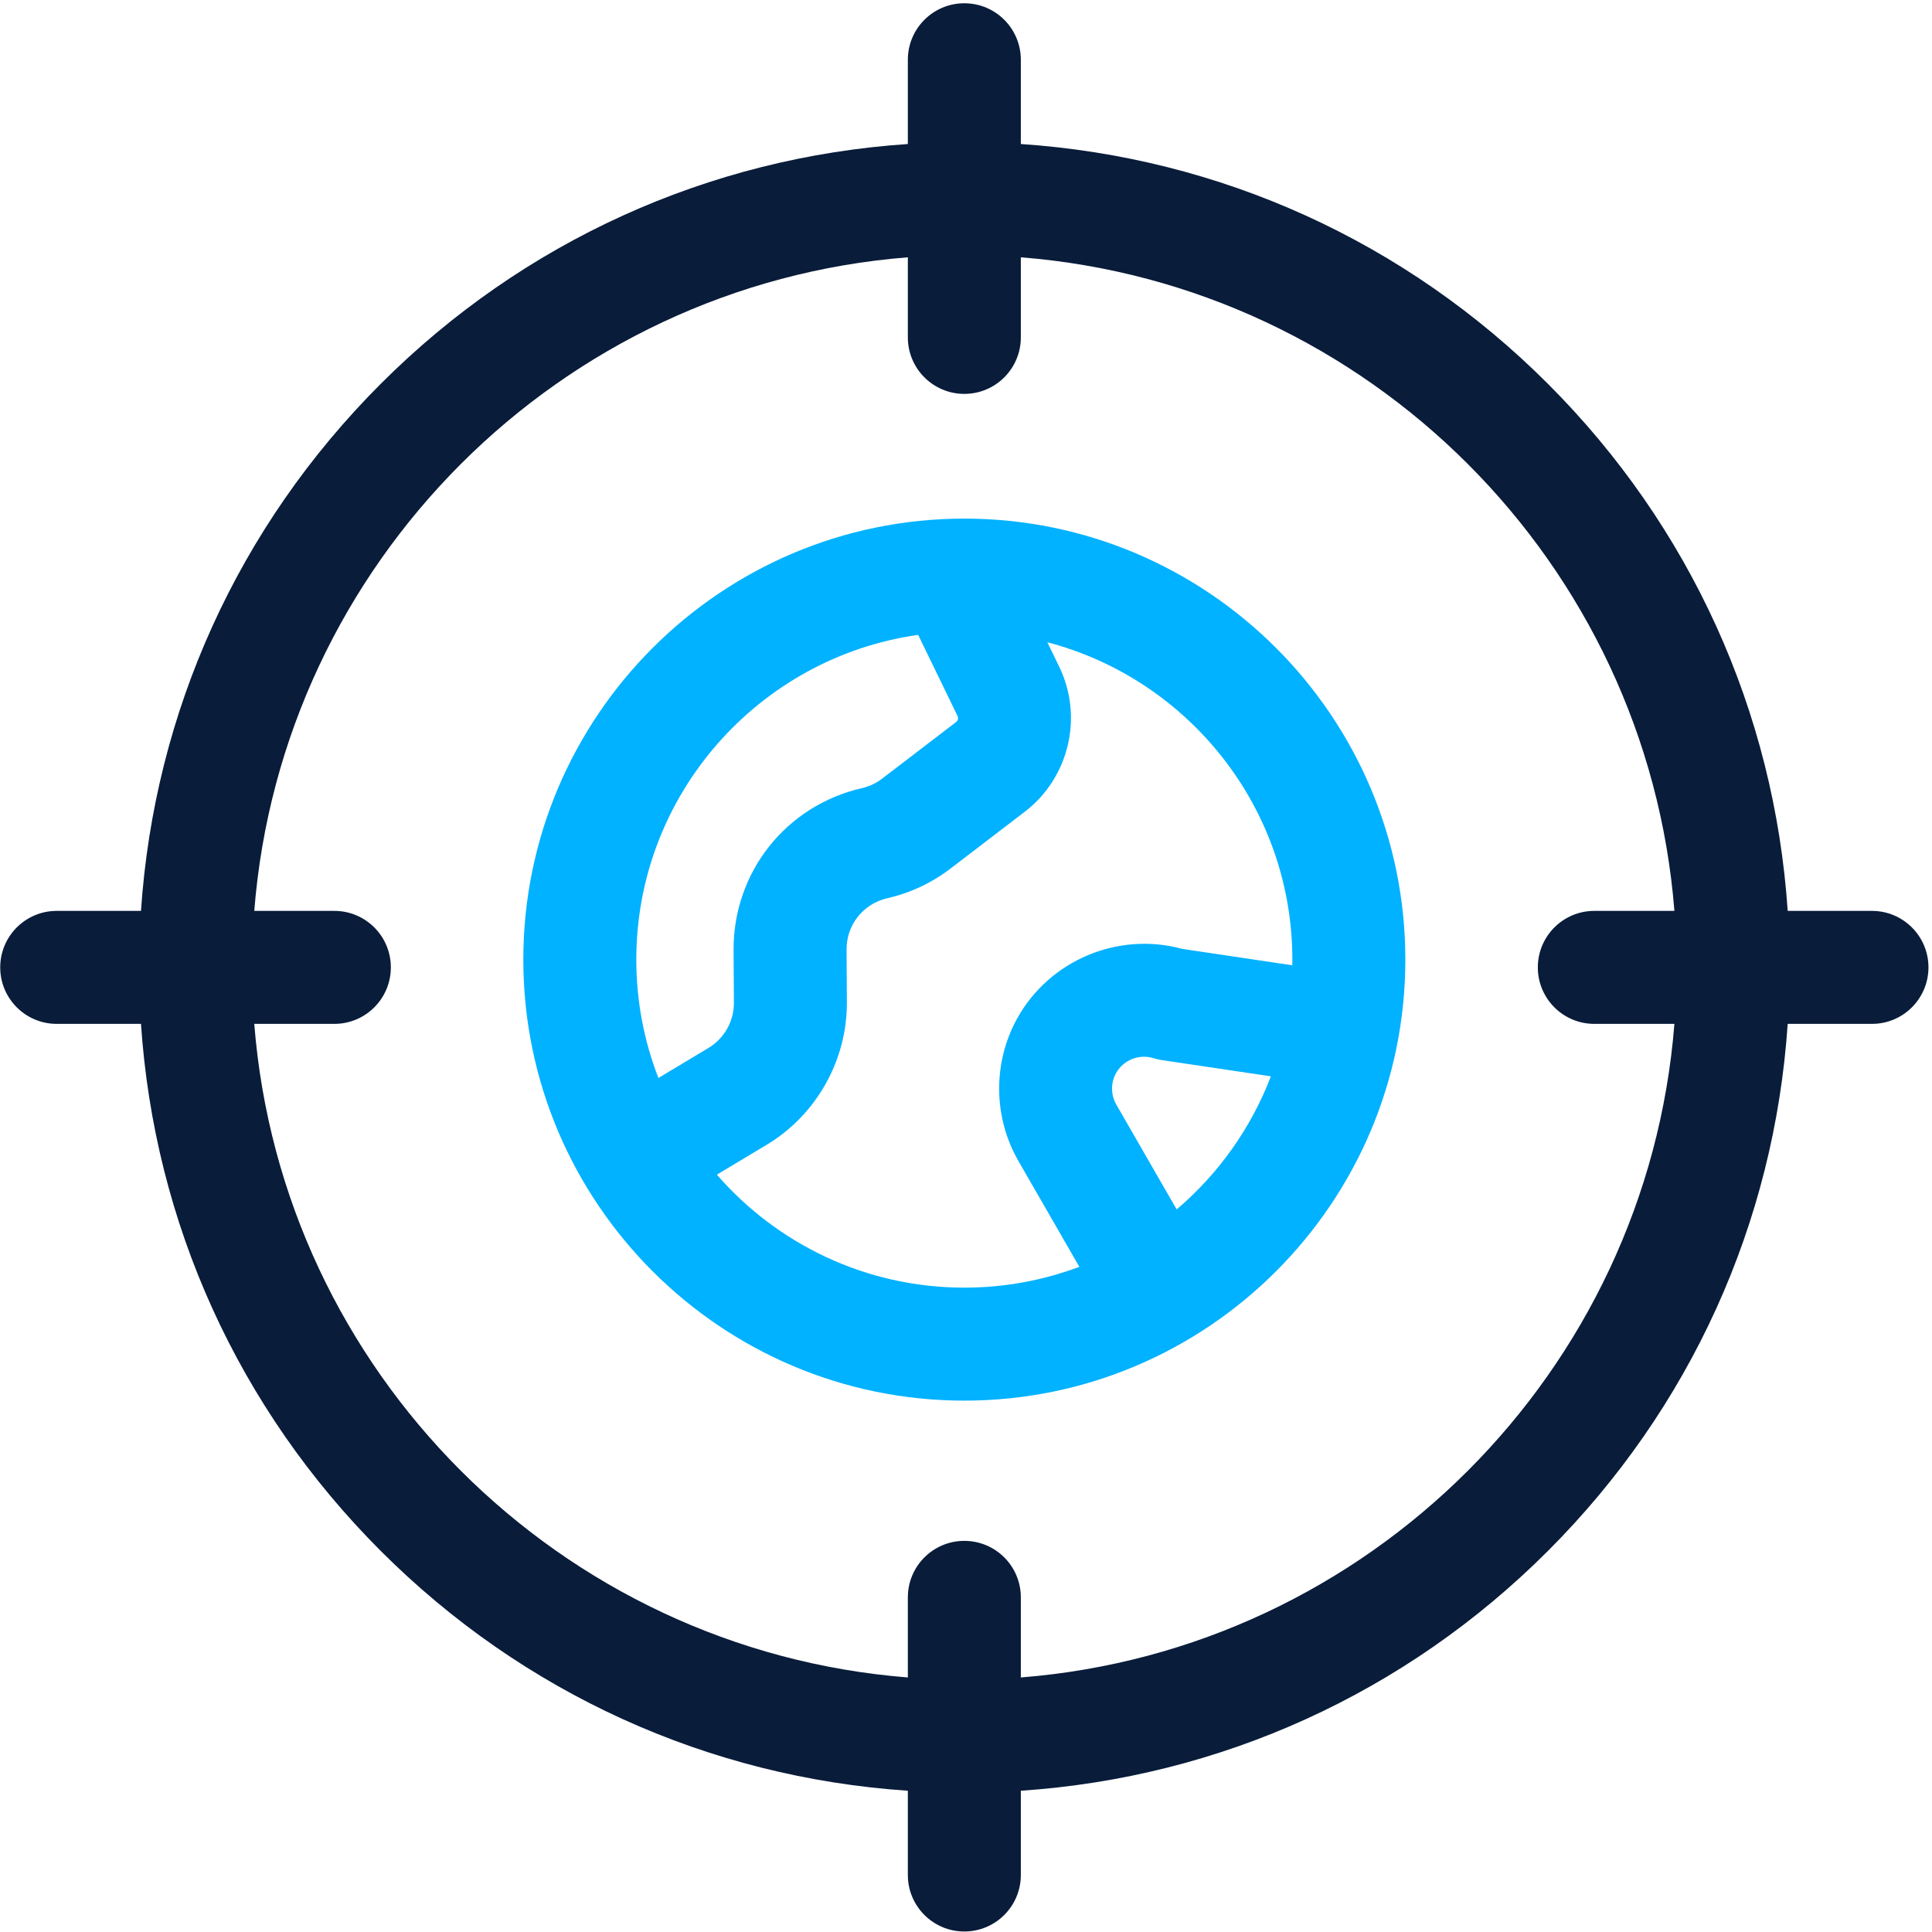
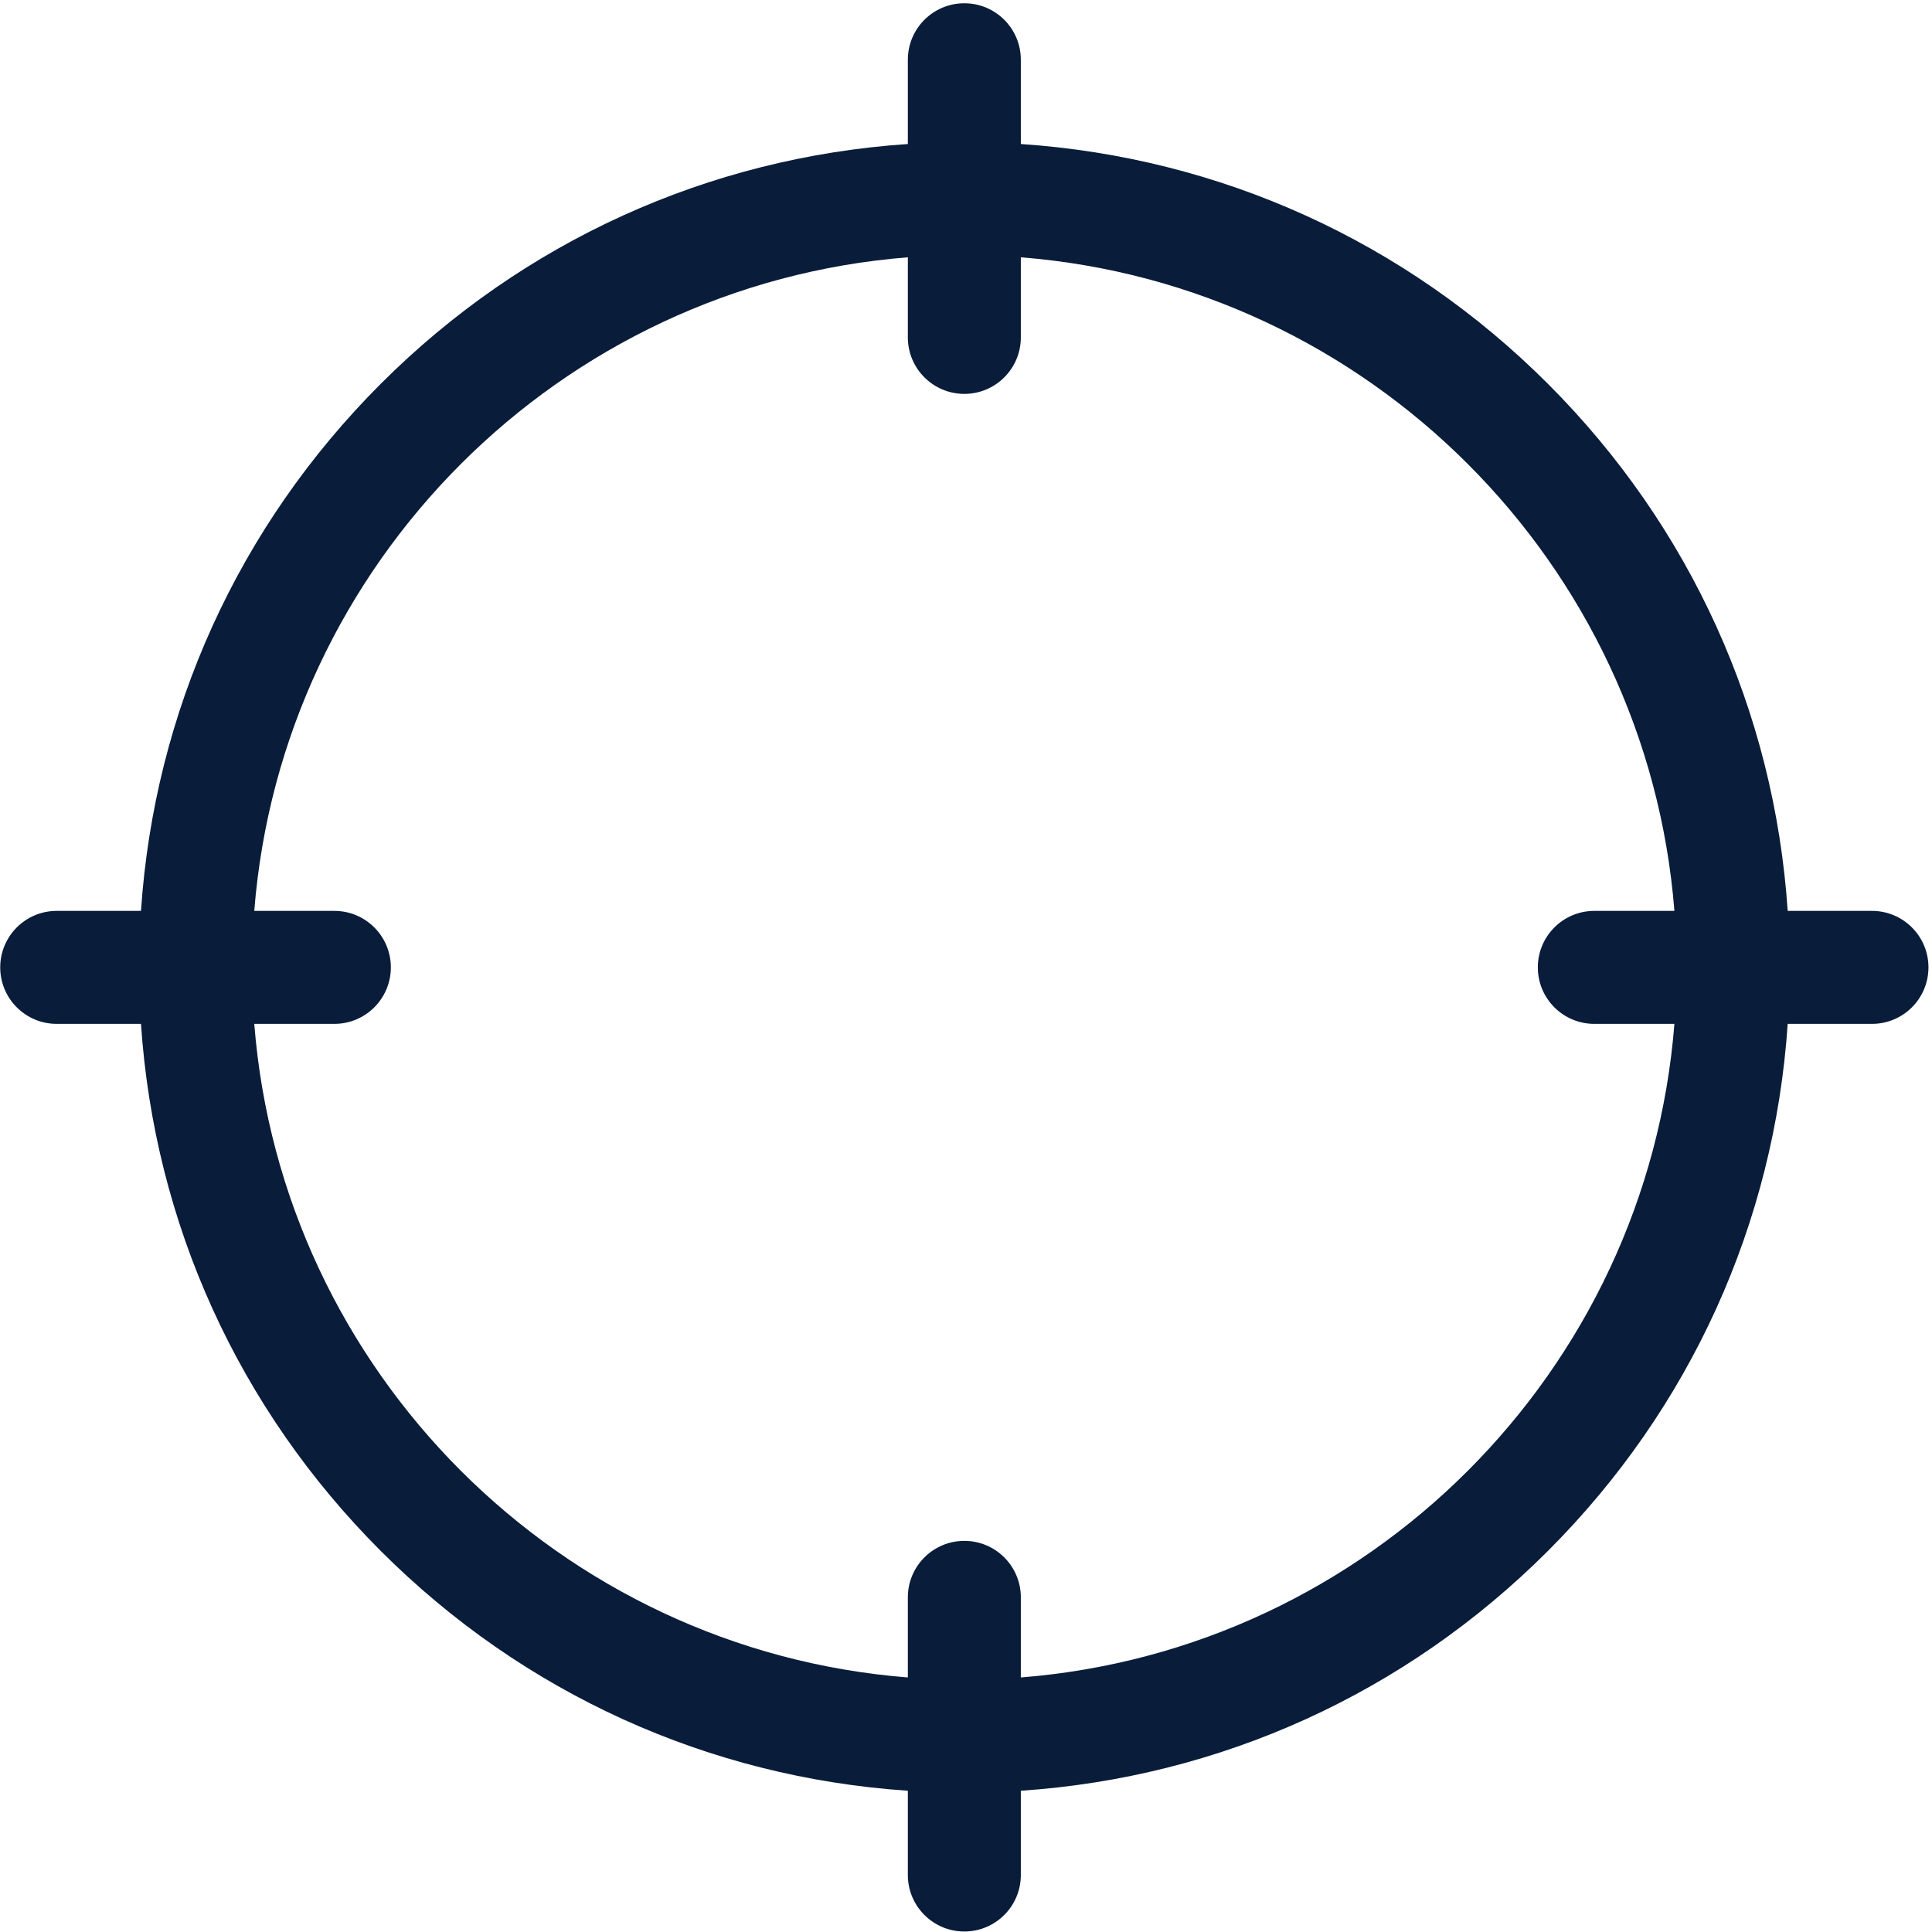
<svg xmlns="http://www.w3.org/2000/svg" width="513" height="513" viewBox="0 0 513 513" fill="none">
-   <path d="M256.059 137.705C191.49 137.705 138.958 190.236 138.958 254.805C138.958 319.374 191.489 371.905 256.059 371.905C320.629 371.905 373.159 319.374 373.159 254.805C373.159 190.236 320.628 137.705 256.059 137.705ZM243.794 168.573L254.264 190.13C254.529 190.674 254.371 191.336 253.891 191.703L234.223 206.755C232.63 207.974 230.83 208.82 228.874 209.269C208.669 213.913 194.651 231.632 194.784 252.361L194.874 266.238C194.906 271.136 192.314 275.745 188.111 278.266L174.827 286.234C171.041 276.48 168.958 265.882 168.958 254.805C168.959 210.941 201.553 174.552 243.794 168.573ZM296.402 293.279C294.928 290.719 294.906 287.527 296.34 284.945C298.279 281.458 302.451 279.785 306.268 280.972C307.002 281.2 307.752 281.372 308.513 281.485L337.454 285.797C332.182 299.597 323.499 311.723 312.438 321.138L296.402 293.279ZM343.139 256.313L313.934 251.962C296.975 247.31 278.715 254.91 270.121 270.366C263.598 282.096 263.705 296.61 270.401 308.244L286.594 336.376C277.087 339.947 266.797 341.905 256.057 341.905C229.857 341.905 206.325 330.276 190.344 311.91L203.542 303.993C216.799 296.041 224.972 281.5 224.872 266.044L224.783 252.168C224.74 245.597 229.186 239.98 235.592 238.508C241.758 237.091 247.432 234.423 252.454 230.579L272.121 215.527C283.876 206.531 287.715 190.339 281.249 177.025L278.095 170.534C315.486 180.319 343.156 214.391 343.156 254.806C343.158 255.309 343.147 255.811 343.139 256.313Z" fill="#00B2FF" />
  <path d="M497.059 241.867H474.683C471.131 188.98 448.848 139.746 411.014 101.912C373.179 64.078 323.946 41.794 271.059 38.242V15.867C271.059 7.583 264.343 0.867 256.059 0.867C247.775 0.867 241.059 7.583 241.059 15.867V38.242C188.172 41.794 138.939 64.078 101.104 101.912C63.27 139.746 40.986 188.98 37.435 241.867H15.059C6.775 241.867 0.059 248.583 0.059 256.867C0.059 265.151 6.775 271.867 15.059 271.867H37.435C40.987 324.754 63.27 373.988 101.104 411.822C138.939 449.656 188.172 471.94 241.059 475.492V497.867C241.059 506.151 247.775 512.867 256.059 512.867C264.343 512.867 271.059 506.151 271.059 497.867V475.492C323.946 471.94 373.179 449.656 411.014 411.822C448.848 373.988 471.131 324.754 474.683 271.867H497.059C505.343 271.867 512.059 265.151 512.059 256.867C512.059 248.583 505.343 241.867 497.059 241.867ZM271.059 445.412V424.145C271.059 415.861 264.343 409.145 256.059 409.145C247.775 409.145 241.059 415.861 241.059 424.145V445.412C148.704 438.131 74.795 364.223 67.515 271.867H88.781C97.065 271.867 103.781 265.151 103.781 256.867C103.781 248.583 97.065 241.867 88.781 241.867H67.515C74.795 149.511 148.704 75.603 241.059 68.322V89.589C241.059 97.873 247.775 104.589 256.059 104.589C264.343 104.589 271.059 97.873 271.059 89.589V68.322C363.414 75.603 437.323 149.511 444.603 241.867H423.337C415.053 241.867 408.337 248.583 408.337 256.867C408.337 265.151 415.053 271.867 423.337 271.867H444.603C437.323 364.223 363.414 438.131 271.059 445.412Z" fill="#091C3A" />
</svg>